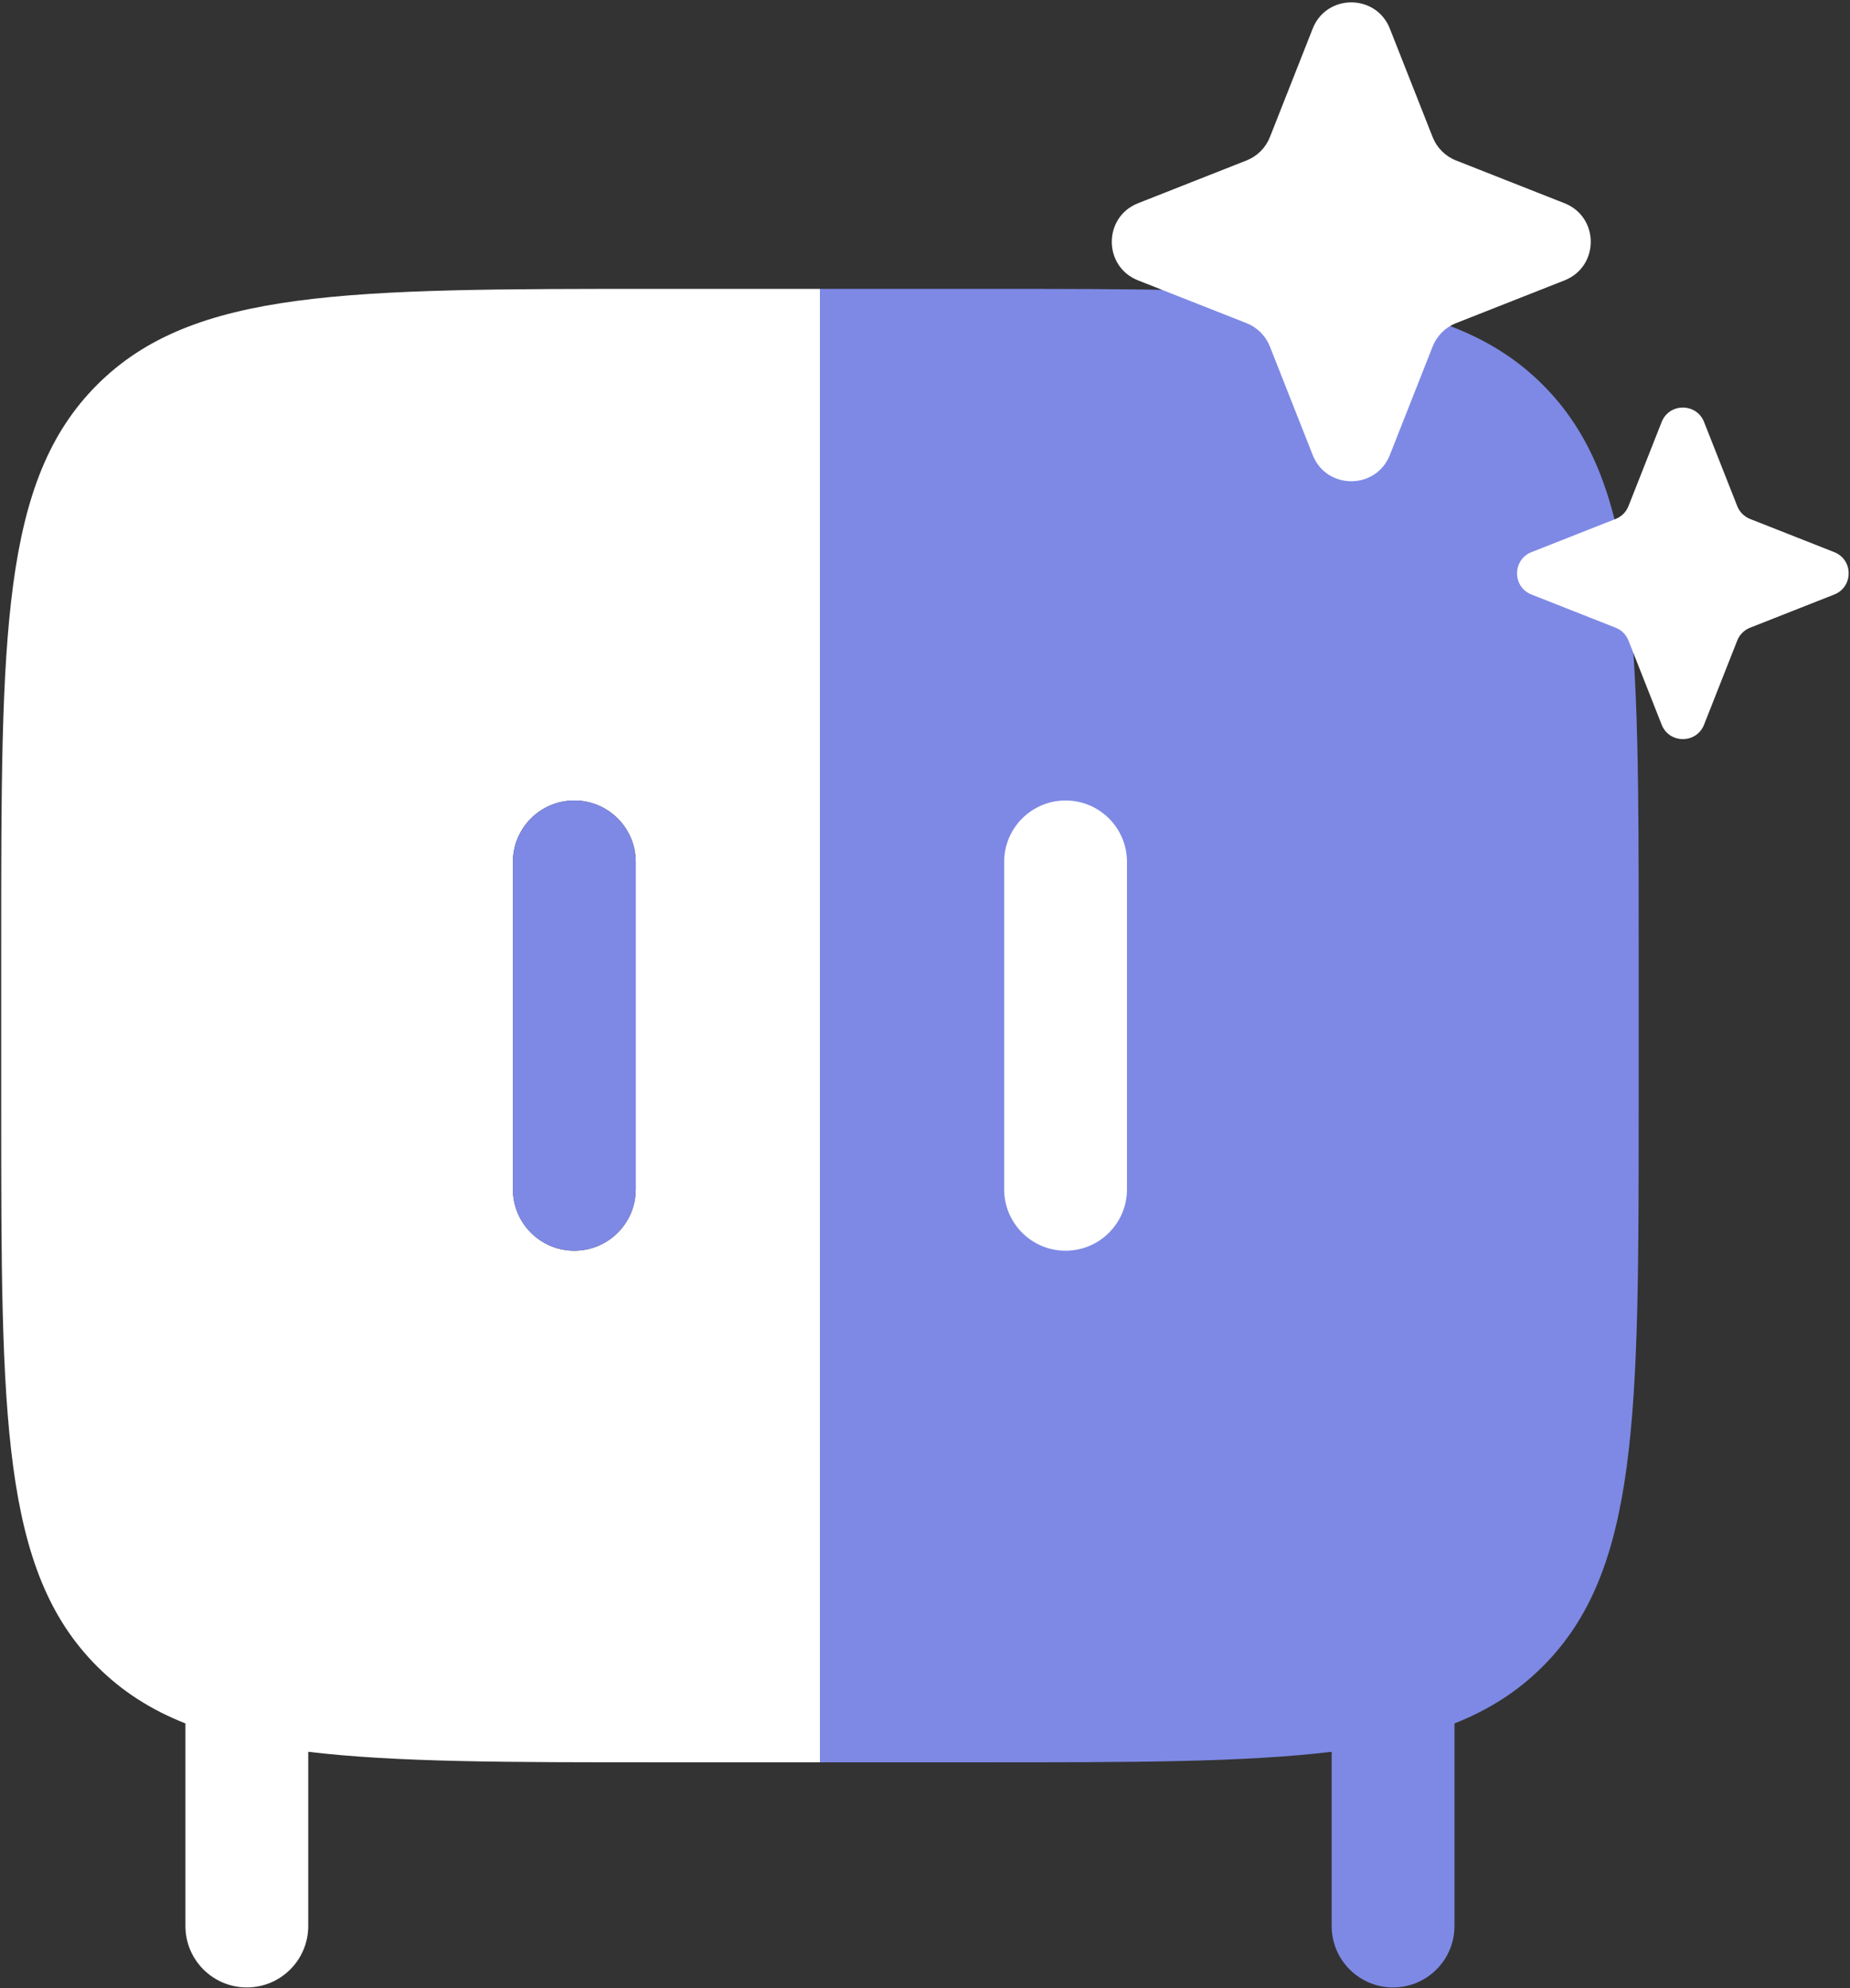
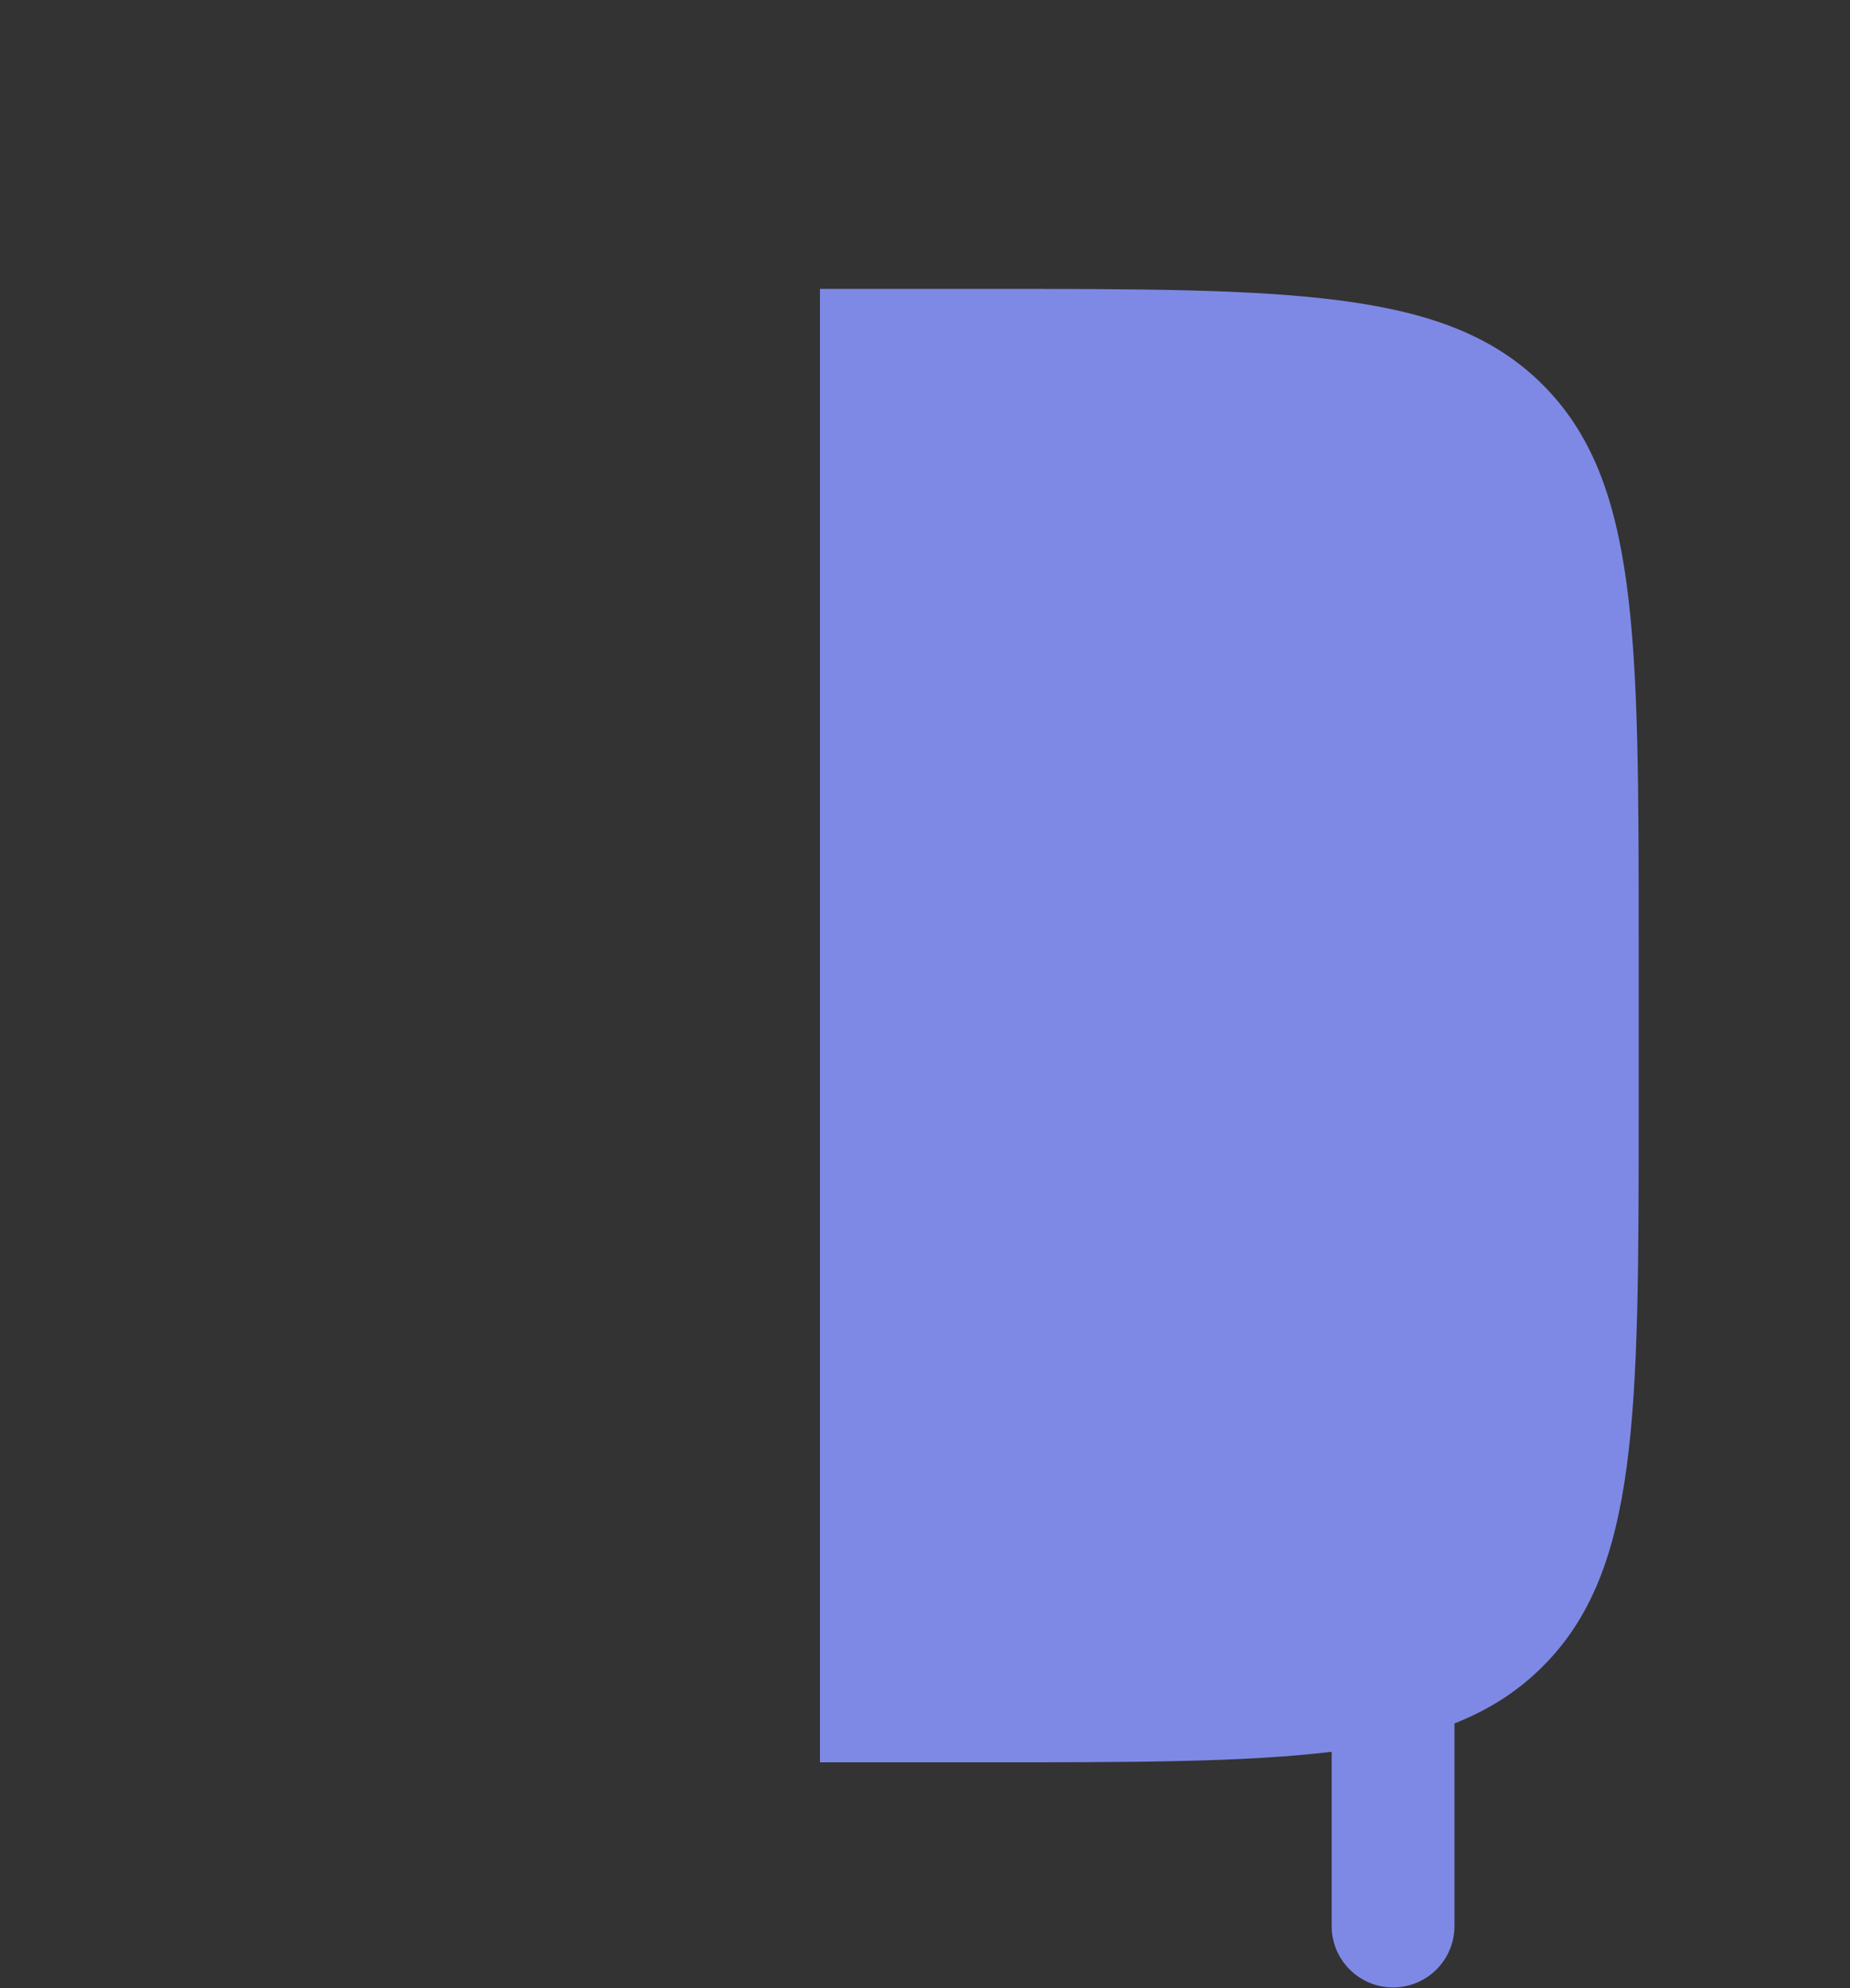
<svg xmlns="http://www.w3.org/2000/svg" width="361" height="388" viewBox="0 0 361 388" fill="none">
  <rect x="0" y="0" width="361" height="388" fill="#333333" stroke="none" />
-   <path fill-rule="evenodd" clip-rule="evenodd" d="M160 56.381H128.047C67.796 56.381 37.671 56.381 18.953 75.099C0.235 93.817 0.235 123.942 0.235 184.193V216.146C0.235 276.396 0.235 306.523 18.953 325.239C23.816 330.103 29.45 333.704 36.182 336.367V375.91C36.182 382.528 41.547 387.893 48.165 387.893C54.782 387.893 60.147 382.528 60.147 375.91V341.901C77.24 343.957 99.188 343.957 128.047 343.957H160V56.381ZM112.071 156.234C118.688 156.234 124.053 161.599 124.053 168.216V232.122C124.053 238.74 118.688 244.105 112.071 244.105C105.453 244.105 100.088 238.74 100.088 232.122V168.216C100.088 161.599 105.453 156.234 112.071 156.234Z" fill="white" />
  <path d="M191.953 343.957H160V56.381H191.953C252.204 56.381 282.33 56.381 301.047 75.099C319.765 93.817 319.765 123.942 319.765 184.193V216.146C319.765 276.396 319.765 306.523 301.047 325.239C296.183 330.103 290.55 333.704 283.818 336.367V375.91C283.818 382.528 278.453 387.893 271.835 387.893C265.218 387.893 259.853 382.528 259.853 375.91V341.901C242.76 343.957 220.813 343.957 191.953 343.957Z" fill="#7E89E5" />
-   <path d="M219.912 168.216C219.912 161.598 214.547 156.233 207.929 156.233C201.312 156.233 195.947 161.598 195.947 168.216V232.122C195.947 238.739 201.312 244.104 207.929 244.104C214.547 244.104 219.912 238.739 219.912 232.122V168.216Z" fill="white" />
-   <path d="M124.053 168.216C124.053 161.598 118.688 156.233 112.071 156.233C105.453 156.233 100.088 161.598 100.088 168.216V232.122C100.088 238.739 105.453 244.104 112.071 244.104C118.688 244.104 124.053 238.739 124.053 232.122V168.216Z" fill="#7E89E5" />
-   <path fill-rule="evenodd" clip-rule="evenodd" d="M271.209 5.587C268.514 -1.244 258.846 -1.245 256.152 5.587L247.802 26.757C246.98 28.843 245.329 30.494 243.243 31.317L222.073 39.666C215.241 42.36 215.241 52.029 222.073 54.723L243.243 63.072C245.329 63.895 246.98 65.546 247.802 67.632L256.152 88.802C258.846 95.634 268.514 95.634 271.209 88.802L279.558 67.632C280.38 65.546 282.032 63.895 284.117 63.072L305.287 54.723C312.119 52.029 312.119 42.36 305.287 39.666L284.117 31.317C282.032 30.494 280.38 28.843 279.558 26.757L271.209 5.587ZM332.522 82.361C331.041 78.608 325.728 78.608 324.247 82.361L317.772 98.78C317.32 99.927 316.413 100.834 315.266 101.286L298.848 107.761C295.094 109.242 295.094 114.555 298.848 116.036L315.266 122.511C316.413 122.963 317.32 123.87 317.772 125.017L324.247 141.435C325.728 145.189 331.041 145.189 332.522 141.435L338.997 125.017C339.449 123.87 340.356 122.963 341.503 122.511L357.922 116.036C361.675 114.555 361.675 109.242 357.922 107.761L341.503 101.286C340.356 100.834 339.449 99.927 338.997 98.78L332.522 82.361Z" fill="white" />
</svg>